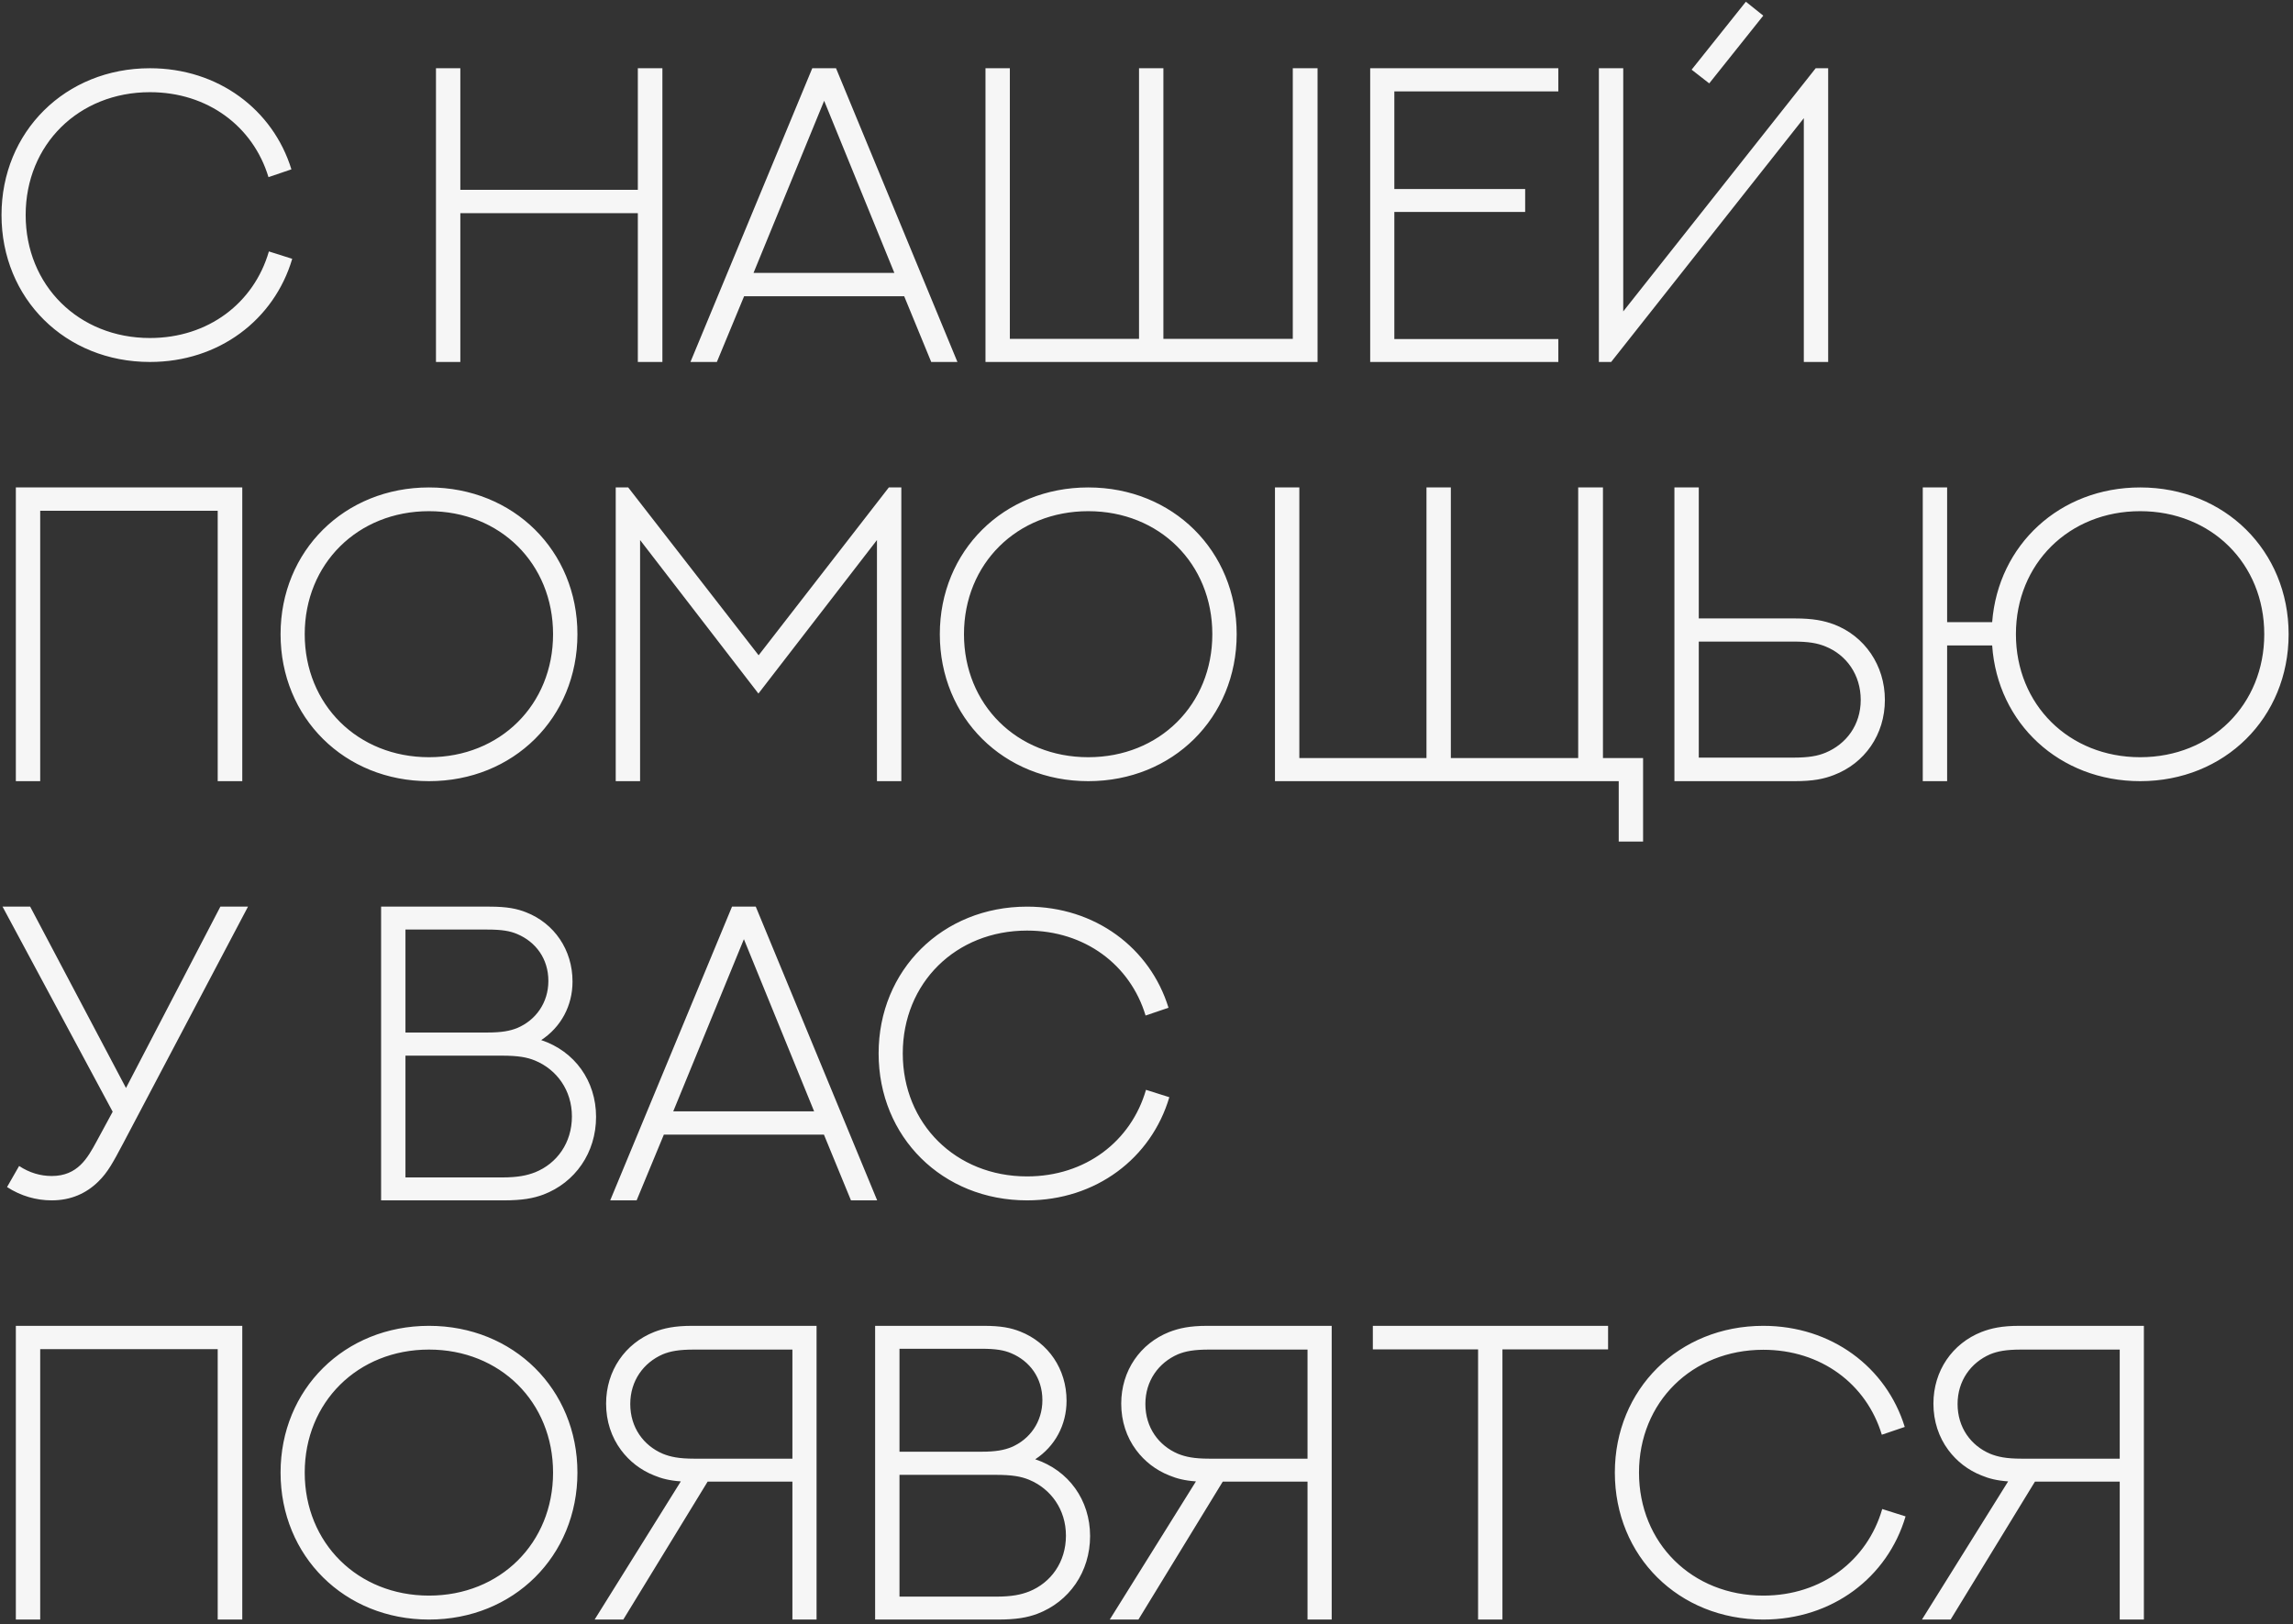
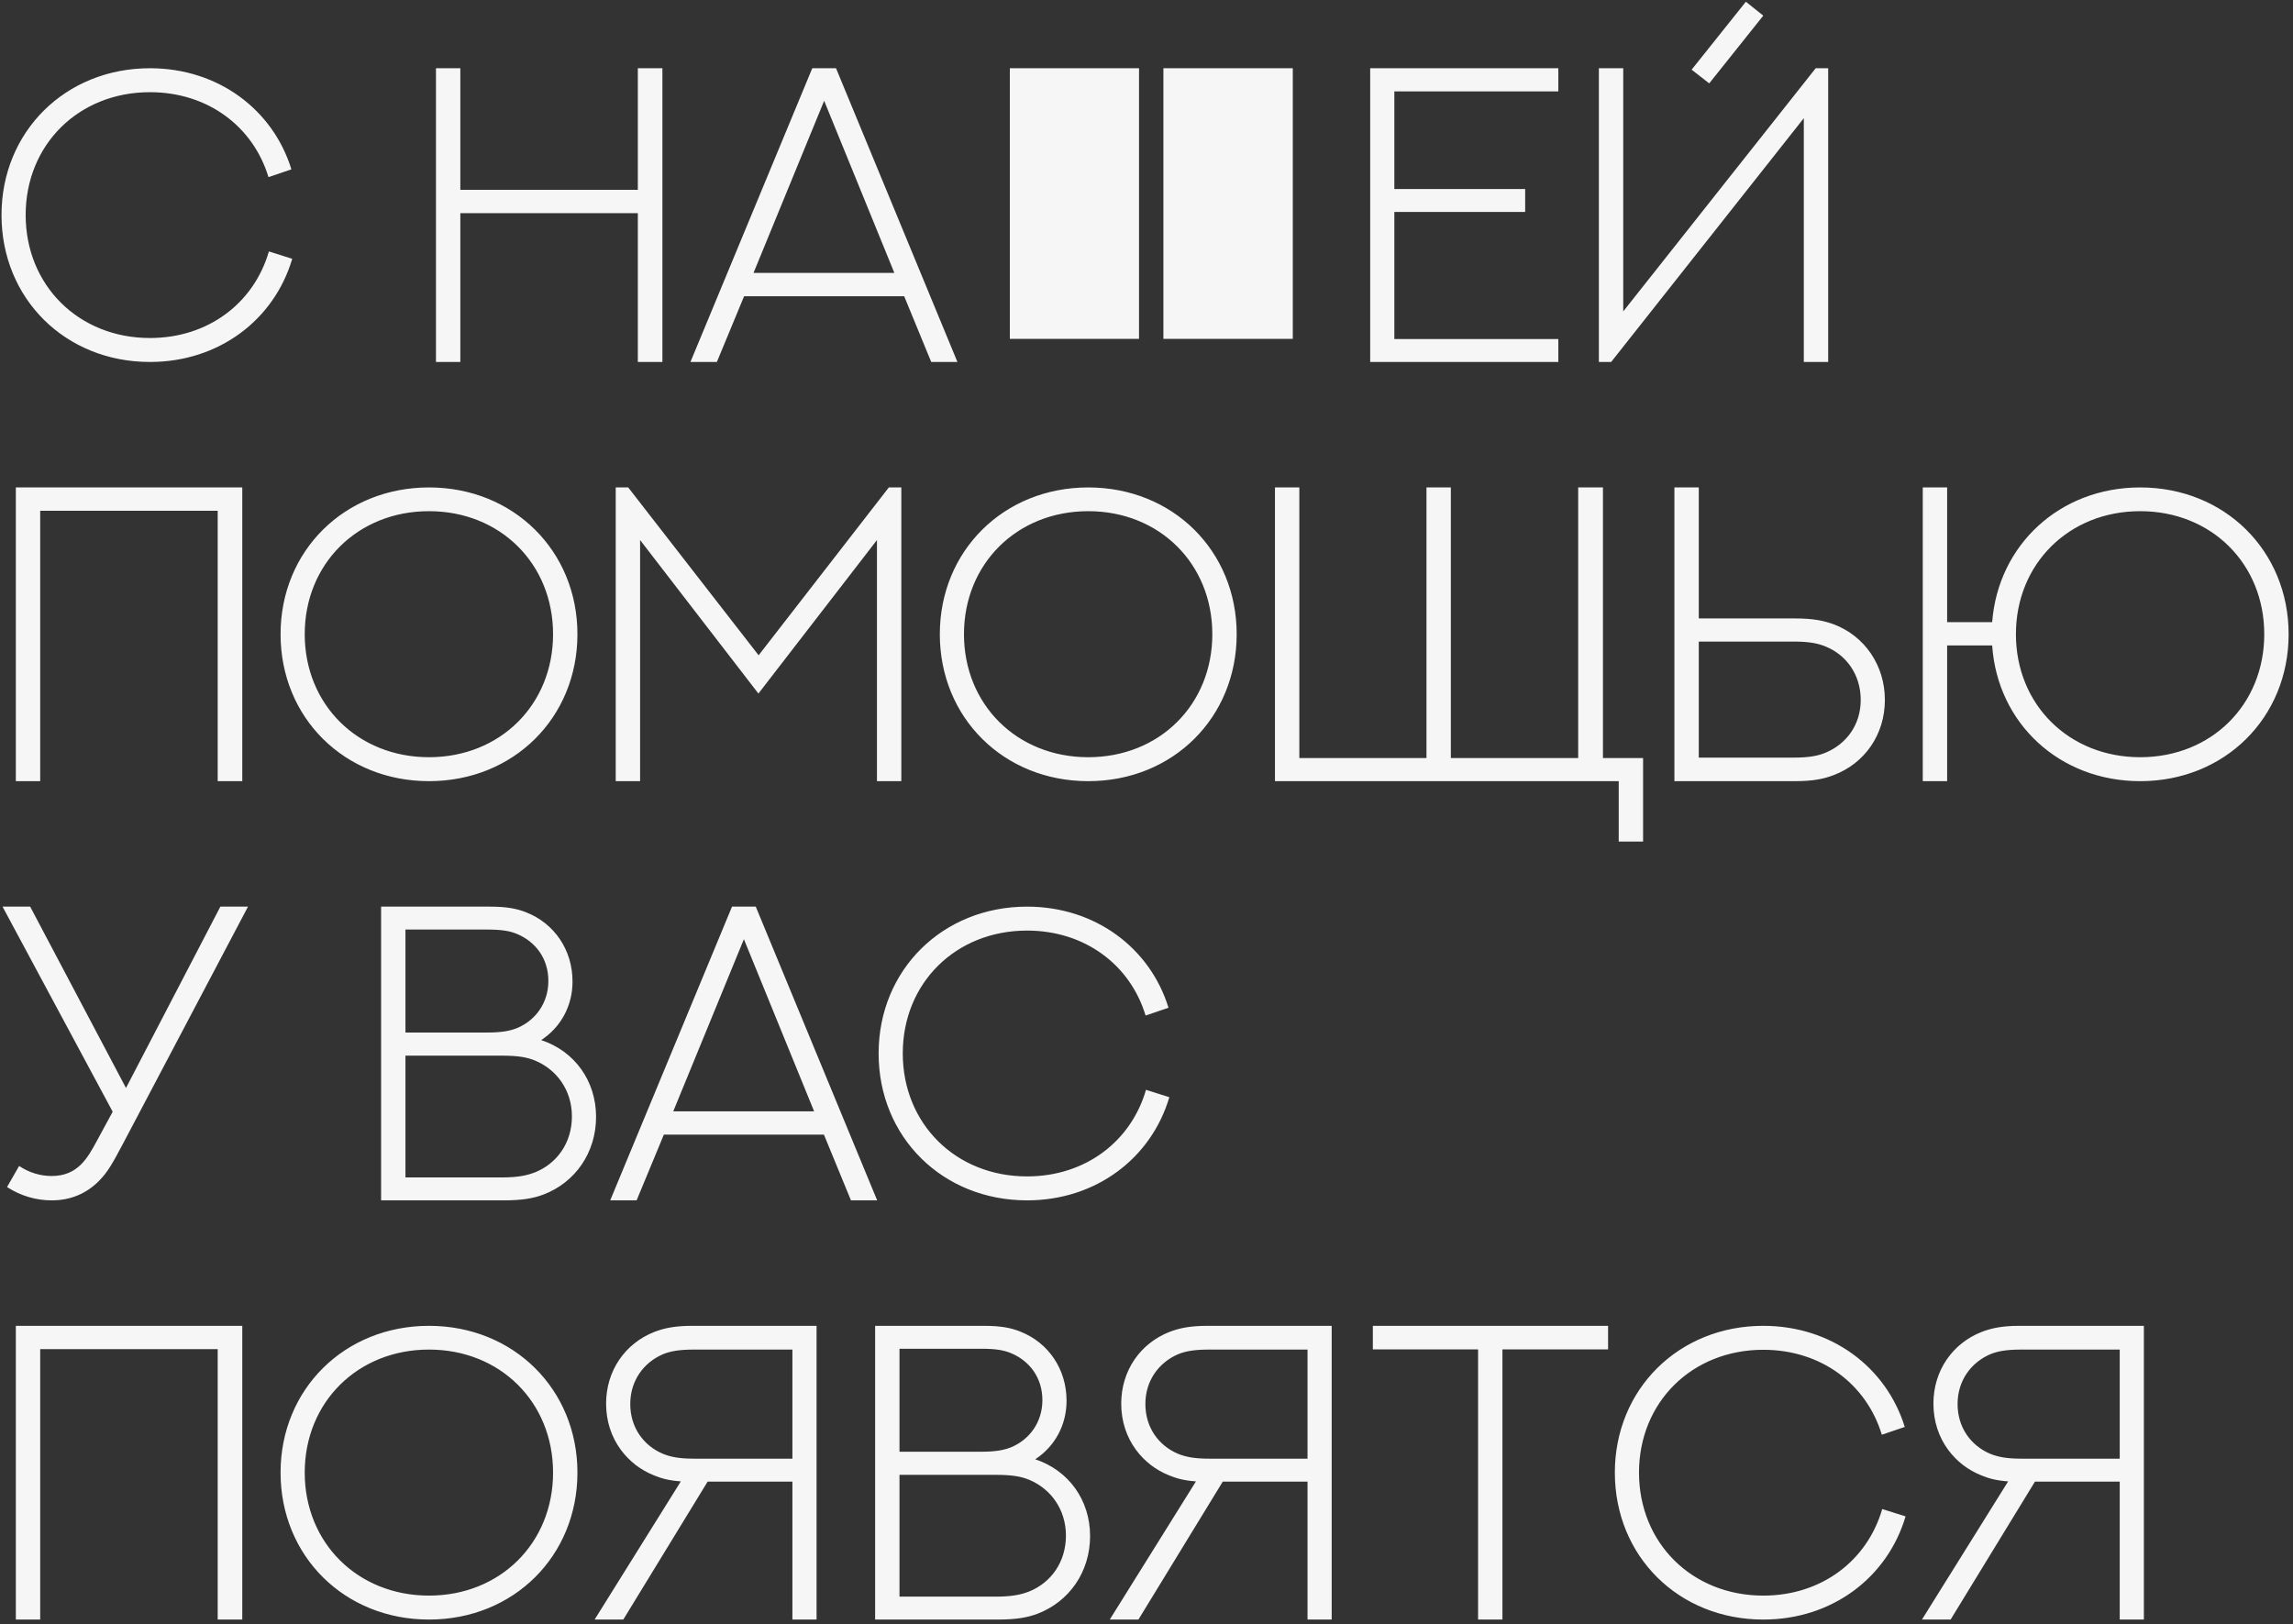
<svg xmlns="http://www.w3.org/2000/svg" width="350" height="248" viewBox="0 0 350 248" fill="none">
  <rect x="0" y="0" width="350" height="248" fill="#333333" stroke="none" />
-   <path d="M44.48 25.855L40.98 27.043C38.637 19.293 31.699 14.074 22.887 14.074C12.012 14.074 3.918 22.074 3.918 32.824C3.918 43.574 12.012 51.605 22.887 51.605C31.793 51.605 38.762 46.262 41.043 38.387L44.605 39.512C41.855 48.824 33.418 55.262 22.887 55.262C9.98 55.262 0.23 45.605 0.23 32.824C0.23 20.105 9.98 10.418 22.887 10.418C33.293 10.418 41.668 16.73 44.48 25.855ZM97.358 10.418H101.108V55.262H97.358V32.543H70.264V55.262H66.546V10.418H70.264V28.98H97.358V10.418ZM142.14 55.262L138.015 45.23H113.578L109.422 55.262H105.39L123.984 10.418H127.609L146.14 55.262H142.14ZM125.797 15.387L115.015 41.668H136.515L125.797 15.387ZM197.329 10.418H201.11V55.262H150.423V10.418H154.142V51.73H173.86V10.418H177.579V51.73H197.329V10.418ZM209.143 10.418H237.862V13.949H212.83V28.855H232.799V32.355H212.83V51.762H237.862V55.262H209.143V10.418ZM260.894 12.73L258.207 10.637L266.488 0.262L269.144 2.387L260.894 12.73ZM275.332 55.262V18.043L245.925 55.262H244.05V10.418H247.769V47.543L277.144 10.418H279.05V55.262H275.332ZM2.418 74.418H36.98V119.262H33.23V77.981H6.137V119.262H2.418V74.418ZM88.138 96.824C88.138 109.574 78.388 119.262 65.482 119.262C52.575 119.262 42.825 109.574 42.825 96.824C42.825 84.106 52.575 74.418 65.482 74.418C78.388 74.418 88.138 84.106 88.138 96.824ZM84.419 96.824C84.419 86.074 76.357 78.043 65.482 78.043C54.607 78.043 46.513 86.074 46.513 96.824C46.513 107.574 54.607 115.605 65.482 115.605C76.357 115.605 84.419 107.574 84.419 96.824ZM93.983 74.418H95.889L115.795 100.043L135.67 74.418H137.577V119.262H133.858V82.449L115.764 105.887L97.702 82.449V119.262H93.983V74.418ZM188.765 96.824C188.765 109.574 179.015 119.262 166.109 119.262C153.203 119.262 143.453 109.574 143.453 96.824C143.453 84.106 153.203 74.418 166.109 74.418C179.015 74.418 188.765 84.106 188.765 96.824ZM185.047 96.824C185.047 86.074 176.984 78.043 166.109 78.043C155.234 78.043 147.14 86.074 147.14 96.824C147.14 107.574 155.234 115.605 166.109 115.605C176.984 115.605 185.047 107.574 185.047 96.824ZM240.892 74.418H244.673V115.73H250.798V128.48H247.079V119.262H194.61V74.418H198.329V115.73H217.735V74.418H221.454V115.73H240.892V74.418ZM284.018 106.855C284.018 103.012 281.83 99.981 278.643 98.699C277.424 98.199 276.112 97.949 273.674 97.949H259.299V115.668H273.674C276.112 115.668 277.424 115.418 278.643 114.918C281.799 113.605 284.018 110.699 284.018 106.855ZM287.705 106.855C287.705 112.168 284.612 116.543 279.924 118.324C278.393 118.918 276.768 119.262 273.955 119.262H255.58V74.418H259.299V94.418H273.955C276.768 94.418 278.393 94.762 279.924 95.324C284.612 97.106 287.705 101.574 287.705 106.855ZM349.332 96.824C349.332 109.574 339.582 119.262 326.675 119.262C314.363 119.262 304.894 110.449 304.082 98.543H297.207V119.262H293.488V74.418H297.207V94.981H304.082C304.988 83.199 314.394 74.418 326.675 74.418C339.582 74.418 349.332 84.106 349.332 96.824ZM345.613 96.824C345.613 86.074 337.55 78.043 326.675 78.043C315.8 78.043 307.707 86.074 307.707 96.824C307.707 107.574 315.8 115.605 326.675 115.605C337.55 115.605 345.613 107.574 345.613 96.824ZM0.387 138.418H4.605L19.23 166.105L33.637 138.418H37.855L18.793 174.574C17.262 177.449 16.48 178.949 15.012 180.387C13.168 182.199 10.824 183.262 7.887 183.262C5.543 183.262 3.199 182.605 1.074 181.23L2.918 178.012C4.48 179.043 6.168 179.543 7.887 179.543C11.855 179.543 13.355 176.824 14.762 174.23L17.199 169.73L0.387 138.418ZM61.889 157.637H74.389C76.608 157.637 77.858 157.387 78.952 156.949C81.764 155.762 83.702 153.105 83.702 149.762C83.702 146.355 81.764 143.793 78.952 142.605C77.858 142.137 76.608 141.918 74.389 141.918H61.889V157.637ZM61.889 179.762H76.577C79.108 179.762 80.452 179.449 81.671 178.98C85.014 177.637 87.296 174.48 87.296 170.449C87.296 166.449 84.983 163.293 81.671 161.918C80.452 161.418 79.108 161.168 76.577 161.168H61.889V179.762ZM58.17 183.262V138.418H74.733C77.389 138.418 78.921 138.73 80.327 139.293C84.608 140.98 87.389 145.012 87.389 149.855C87.389 153.574 85.608 156.824 82.608 158.793C87.702 160.48 90.983 165.012 90.983 170.512C90.983 175.98 87.796 180.543 82.921 182.387C81.389 182.949 79.764 183.262 76.858 183.262H58.17ZM129.89 183.262L125.765 173.23H101.328L97.172 183.262H93.141L111.734 138.418H115.359L133.89 183.262H129.89ZM113.547 143.387L102.765 169.668H124.265L113.547 143.387ZM178.36 153.855L174.86 155.043C172.517 147.293 165.579 142.074 156.767 142.074C145.892 142.074 137.798 150.074 137.798 160.824C137.798 171.574 145.892 179.605 156.767 179.605C165.673 179.605 172.642 174.262 174.923 166.387L178.485 167.512C175.735 176.824 167.298 183.262 156.767 183.262C143.86 183.262 134.11 173.605 134.11 160.824C134.11 148.105 143.86 138.418 156.767 138.418C167.173 138.418 175.548 144.73 178.36 153.855ZM2.418 202.418H36.98V247.262H33.23V205.98H6.137V247.262H2.418V202.418ZM88.138 224.824C88.138 237.574 78.388 247.262 65.482 247.262C52.575 247.262 42.825 237.574 42.825 224.824C42.825 212.105 52.575 202.418 65.482 202.418C78.388 202.418 88.138 212.105 88.138 224.824ZM84.419 224.824C84.419 214.074 76.357 206.043 65.482 206.043C54.607 206.043 46.513 214.074 46.513 224.824C46.513 235.574 54.607 243.605 65.482 243.605C76.357 243.605 84.419 235.574 84.419 224.824ZM108.014 226.199L95.139 247.262H90.764L103.92 226.168C102.17 226.043 100.983 225.73 99.858 225.262C97.796 224.449 96.077 223.105 94.796 221.387C93.327 219.418 92.514 216.98 92.514 214.293C92.514 209.262 95.421 205.105 99.858 203.355C101.327 202.793 102.92 202.418 105.67 202.418H124.639V247.262H120.952V226.199H108.014ZM105.952 222.699H120.952V206.043H105.952C103.608 206.043 102.327 206.293 101.17 206.762C98.233 208.043 96.202 210.793 96.202 214.355C96.202 217.949 98.233 220.699 101.17 221.949C102.327 222.418 103.608 222.699 105.952 222.699ZM137.297 221.637H149.797C152.015 221.637 153.265 221.387 154.359 220.949C157.172 219.762 159.109 217.105 159.109 213.762C159.109 210.355 157.172 207.793 154.359 206.605C153.265 206.137 152.015 205.918 149.797 205.918H137.297V221.637ZM137.297 243.762H151.984C154.515 243.762 155.859 243.449 157.078 242.98C160.422 241.637 162.703 238.48 162.703 234.449C162.703 230.449 160.39 227.293 157.078 225.918C155.859 225.418 154.515 225.168 151.984 225.168H137.297V243.762ZM133.578 247.262V202.418H150.14C152.797 202.418 154.328 202.73 155.734 203.293C160.015 204.98 162.797 209.012 162.797 213.855C162.797 217.574 161.015 220.824 158.015 222.793C163.109 224.48 166.39 229.012 166.39 234.512C166.39 239.98 163.203 244.543 158.328 246.387C156.797 246.949 155.172 247.262 152.265 247.262H133.578ZM186.642 226.199L173.767 247.262H169.392L182.548 226.168C180.798 226.043 179.61 225.73 178.485 225.262C176.423 224.449 174.704 223.105 173.423 221.387C171.954 219.418 171.142 216.98 171.142 214.293C171.142 209.262 174.048 205.105 178.485 203.355C179.954 202.793 181.548 202.418 184.298 202.418H203.267V247.262H199.579V226.199H186.642ZM184.579 222.699H199.579V206.043H184.579C182.235 206.043 180.954 206.293 179.798 206.762C176.86 208.043 174.829 210.793 174.829 214.355C174.829 217.949 176.86 220.699 179.798 221.949C180.954 222.418 182.235 222.699 184.579 222.699ZM209.549 202.418H245.455V206.012H229.33V247.262H225.612V206.012H209.549V202.418ZM290.738 217.855L287.238 219.043C284.894 211.293 277.957 206.074 269.144 206.074C258.269 206.074 250.175 214.074 250.175 224.824C250.175 235.574 258.269 243.605 269.144 243.605C278.05 243.605 285.019 238.262 287.3 230.387L290.863 231.512C288.113 240.824 279.675 247.262 269.144 247.262C256.238 247.262 246.488 237.605 246.488 224.824C246.488 212.105 256.238 202.418 269.144 202.418C279.55 202.418 287.925 208.73 290.738 217.855ZM310.614 226.199L297.739 247.262H293.364L306.52 226.168C304.77 226.043 303.583 225.73 302.458 225.262C300.395 224.449 298.677 223.105 297.395 221.387C295.927 219.418 295.114 216.98 295.114 214.293C295.114 209.262 298.02 205.105 302.458 203.355C303.927 202.793 305.52 202.418 308.27 202.418H327.239V247.262H323.552V226.199H310.614ZM308.552 222.699H323.552V206.043H308.552C306.208 206.043 304.927 206.293 303.77 206.762C300.833 208.043 298.802 210.793 298.802 214.355C298.802 217.949 300.833 220.699 303.77 221.949C304.927 222.418 306.208 222.699 308.552 222.699Z" fill="#F6F6F6" />
+   <path d="M44.48 25.855L40.98 27.043C38.637 19.293 31.699 14.074 22.887 14.074C12.012 14.074 3.918 22.074 3.918 32.824C3.918 43.574 12.012 51.605 22.887 51.605C31.793 51.605 38.762 46.262 41.043 38.387L44.605 39.512C41.855 48.824 33.418 55.262 22.887 55.262C9.98 55.262 0.23 45.605 0.23 32.824C0.23 20.105 9.98 10.418 22.887 10.418C33.293 10.418 41.668 16.73 44.48 25.855ZM97.358 10.418H101.108V55.262H97.358V32.543H70.264V55.262H66.546V10.418H70.264V28.98H97.358V10.418ZM142.14 55.262L138.015 45.23H113.578L109.422 55.262H105.39L123.984 10.418H127.609L146.14 55.262H142.14ZM125.797 15.387L115.015 41.668H136.515L125.797 15.387ZM197.329 10.418H201.11V55.262V10.418H154.142V51.73H173.86V10.418H177.579V51.73H197.329V10.418ZM209.143 10.418H237.862V13.949H212.83V28.855H232.799V32.355H212.83V51.762H237.862V55.262H209.143V10.418ZM260.894 12.73L258.207 10.637L266.488 0.262L269.144 2.387L260.894 12.73ZM275.332 55.262V18.043L245.925 55.262H244.05V10.418H247.769V47.543L277.144 10.418H279.05V55.262H275.332ZM2.418 74.418H36.98V119.262H33.23V77.981H6.137V119.262H2.418V74.418ZM88.138 96.824C88.138 109.574 78.388 119.262 65.482 119.262C52.575 119.262 42.825 109.574 42.825 96.824C42.825 84.106 52.575 74.418 65.482 74.418C78.388 74.418 88.138 84.106 88.138 96.824ZM84.419 96.824C84.419 86.074 76.357 78.043 65.482 78.043C54.607 78.043 46.513 86.074 46.513 96.824C46.513 107.574 54.607 115.605 65.482 115.605C76.357 115.605 84.419 107.574 84.419 96.824ZM93.983 74.418H95.889L115.795 100.043L135.67 74.418H137.577V119.262H133.858V82.449L115.764 105.887L97.702 82.449V119.262H93.983V74.418ZM188.765 96.824C188.765 109.574 179.015 119.262 166.109 119.262C153.203 119.262 143.453 109.574 143.453 96.824C143.453 84.106 153.203 74.418 166.109 74.418C179.015 74.418 188.765 84.106 188.765 96.824ZM185.047 96.824C185.047 86.074 176.984 78.043 166.109 78.043C155.234 78.043 147.14 86.074 147.14 96.824C147.14 107.574 155.234 115.605 166.109 115.605C176.984 115.605 185.047 107.574 185.047 96.824ZM240.892 74.418H244.673V115.73H250.798V128.48H247.079V119.262H194.61V74.418H198.329V115.73H217.735V74.418H221.454V115.73H240.892V74.418ZM284.018 106.855C284.018 103.012 281.83 99.981 278.643 98.699C277.424 98.199 276.112 97.949 273.674 97.949H259.299V115.668H273.674C276.112 115.668 277.424 115.418 278.643 114.918C281.799 113.605 284.018 110.699 284.018 106.855ZM287.705 106.855C287.705 112.168 284.612 116.543 279.924 118.324C278.393 118.918 276.768 119.262 273.955 119.262H255.58V74.418H259.299V94.418H273.955C276.768 94.418 278.393 94.762 279.924 95.324C284.612 97.106 287.705 101.574 287.705 106.855ZM349.332 96.824C349.332 109.574 339.582 119.262 326.675 119.262C314.363 119.262 304.894 110.449 304.082 98.543H297.207V119.262H293.488V74.418H297.207V94.981H304.082C304.988 83.199 314.394 74.418 326.675 74.418C339.582 74.418 349.332 84.106 349.332 96.824ZM345.613 96.824C345.613 86.074 337.55 78.043 326.675 78.043C315.8 78.043 307.707 86.074 307.707 96.824C307.707 107.574 315.8 115.605 326.675 115.605C337.55 115.605 345.613 107.574 345.613 96.824ZM0.387 138.418H4.605L19.23 166.105L33.637 138.418H37.855L18.793 174.574C17.262 177.449 16.48 178.949 15.012 180.387C13.168 182.199 10.824 183.262 7.887 183.262C5.543 183.262 3.199 182.605 1.074 181.23L2.918 178.012C4.48 179.043 6.168 179.543 7.887 179.543C11.855 179.543 13.355 176.824 14.762 174.23L17.199 169.73L0.387 138.418ZM61.889 157.637H74.389C76.608 157.637 77.858 157.387 78.952 156.949C81.764 155.762 83.702 153.105 83.702 149.762C83.702 146.355 81.764 143.793 78.952 142.605C77.858 142.137 76.608 141.918 74.389 141.918H61.889V157.637ZM61.889 179.762H76.577C79.108 179.762 80.452 179.449 81.671 178.98C85.014 177.637 87.296 174.48 87.296 170.449C87.296 166.449 84.983 163.293 81.671 161.918C80.452 161.418 79.108 161.168 76.577 161.168H61.889V179.762ZM58.17 183.262V138.418H74.733C77.389 138.418 78.921 138.73 80.327 139.293C84.608 140.98 87.389 145.012 87.389 149.855C87.389 153.574 85.608 156.824 82.608 158.793C87.702 160.48 90.983 165.012 90.983 170.512C90.983 175.98 87.796 180.543 82.921 182.387C81.389 182.949 79.764 183.262 76.858 183.262H58.17ZM129.89 183.262L125.765 173.23H101.328L97.172 183.262H93.141L111.734 138.418H115.359L133.89 183.262H129.89ZM113.547 143.387L102.765 169.668H124.265L113.547 143.387ZM178.36 153.855L174.86 155.043C172.517 147.293 165.579 142.074 156.767 142.074C145.892 142.074 137.798 150.074 137.798 160.824C137.798 171.574 145.892 179.605 156.767 179.605C165.673 179.605 172.642 174.262 174.923 166.387L178.485 167.512C175.735 176.824 167.298 183.262 156.767 183.262C143.86 183.262 134.11 173.605 134.11 160.824C134.11 148.105 143.86 138.418 156.767 138.418C167.173 138.418 175.548 144.73 178.36 153.855ZM2.418 202.418H36.98V247.262H33.23V205.98H6.137V247.262H2.418V202.418ZM88.138 224.824C88.138 237.574 78.388 247.262 65.482 247.262C52.575 247.262 42.825 237.574 42.825 224.824C42.825 212.105 52.575 202.418 65.482 202.418C78.388 202.418 88.138 212.105 88.138 224.824ZM84.419 224.824C84.419 214.074 76.357 206.043 65.482 206.043C54.607 206.043 46.513 214.074 46.513 224.824C46.513 235.574 54.607 243.605 65.482 243.605C76.357 243.605 84.419 235.574 84.419 224.824ZM108.014 226.199L95.139 247.262H90.764L103.92 226.168C102.17 226.043 100.983 225.73 99.858 225.262C97.796 224.449 96.077 223.105 94.796 221.387C93.327 219.418 92.514 216.98 92.514 214.293C92.514 209.262 95.421 205.105 99.858 203.355C101.327 202.793 102.92 202.418 105.67 202.418H124.639V247.262H120.952V226.199H108.014ZM105.952 222.699H120.952V206.043H105.952C103.608 206.043 102.327 206.293 101.17 206.762C98.233 208.043 96.202 210.793 96.202 214.355C96.202 217.949 98.233 220.699 101.17 221.949C102.327 222.418 103.608 222.699 105.952 222.699ZM137.297 221.637H149.797C152.015 221.637 153.265 221.387 154.359 220.949C157.172 219.762 159.109 217.105 159.109 213.762C159.109 210.355 157.172 207.793 154.359 206.605C153.265 206.137 152.015 205.918 149.797 205.918H137.297V221.637ZM137.297 243.762H151.984C154.515 243.762 155.859 243.449 157.078 242.98C160.422 241.637 162.703 238.48 162.703 234.449C162.703 230.449 160.39 227.293 157.078 225.918C155.859 225.418 154.515 225.168 151.984 225.168H137.297V243.762ZM133.578 247.262V202.418H150.14C152.797 202.418 154.328 202.73 155.734 203.293C160.015 204.98 162.797 209.012 162.797 213.855C162.797 217.574 161.015 220.824 158.015 222.793C163.109 224.48 166.39 229.012 166.39 234.512C166.39 239.98 163.203 244.543 158.328 246.387C156.797 246.949 155.172 247.262 152.265 247.262H133.578ZM186.642 226.199L173.767 247.262H169.392L182.548 226.168C180.798 226.043 179.61 225.73 178.485 225.262C176.423 224.449 174.704 223.105 173.423 221.387C171.954 219.418 171.142 216.98 171.142 214.293C171.142 209.262 174.048 205.105 178.485 203.355C179.954 202.793 181.548 202.418 184.298 202.418H203.267V247.262H199.579V226.199H186.642ZM184.579 222.699H199.579V206.043H184.579C182.235 206.043 180.954 206.293 179.798 206.762C176.86 208.043 174.829 210.793 174.829 214.355C174.829 217.949 176.86 220.699 179.798 221.949C180.954 222.418 182.235 222.699 184.579 222.699ZM209.549 202.418H245.455V206.012H229.33V247.262H225.612V206.012H209.549V202.418ZM290.738 217.855L287.238 219.043C284.894 211.293 277.957 206.074 269.144 206.074C258.269 206.074 250.175 214.074 250.175 224.824C250.175 235.574 258.269 243.605 269.144 243.605C278.05 243.605 285.019 238.262 287.3 230.387L290.863 231.512C288.113 240.824 279.675 247.262 269.144 247.262C256.238 247.262 246.488 237.605 246.488 224.824C246.488 212.105 256.238 202.418 269.144 202.418C279.55 202.418 287.925 208.73 290.738 217.855ZM310.614 226.199L297.739 247.262H293.364L306.52 226.168C304.77 226.043 303.583 225.73 302.458 225.262C300.395 224.449 298.677 223.105 297.395 221.387C295.927 219.418 295.114 216.98 295.114 214.293C295.114 209.262 298.02 205.105 302.458 203.355C303.927 202.793 305.52 202.418 308.27 202.418H327.239V247.262H323.552V226.199H310.614ZM308.552 222.699H323.552V206.043H308.552C306.208 206.043 304.927 206.293 303.77 206.762C300.833 208.043 298.802 210.793 298.802 214.355C298.802 217.949 300.833 220.699 303.77 221.949C304.927 222.418 306.208 222.699 308.552 222.699Z" fill="#F6F6F6" />
</svg>